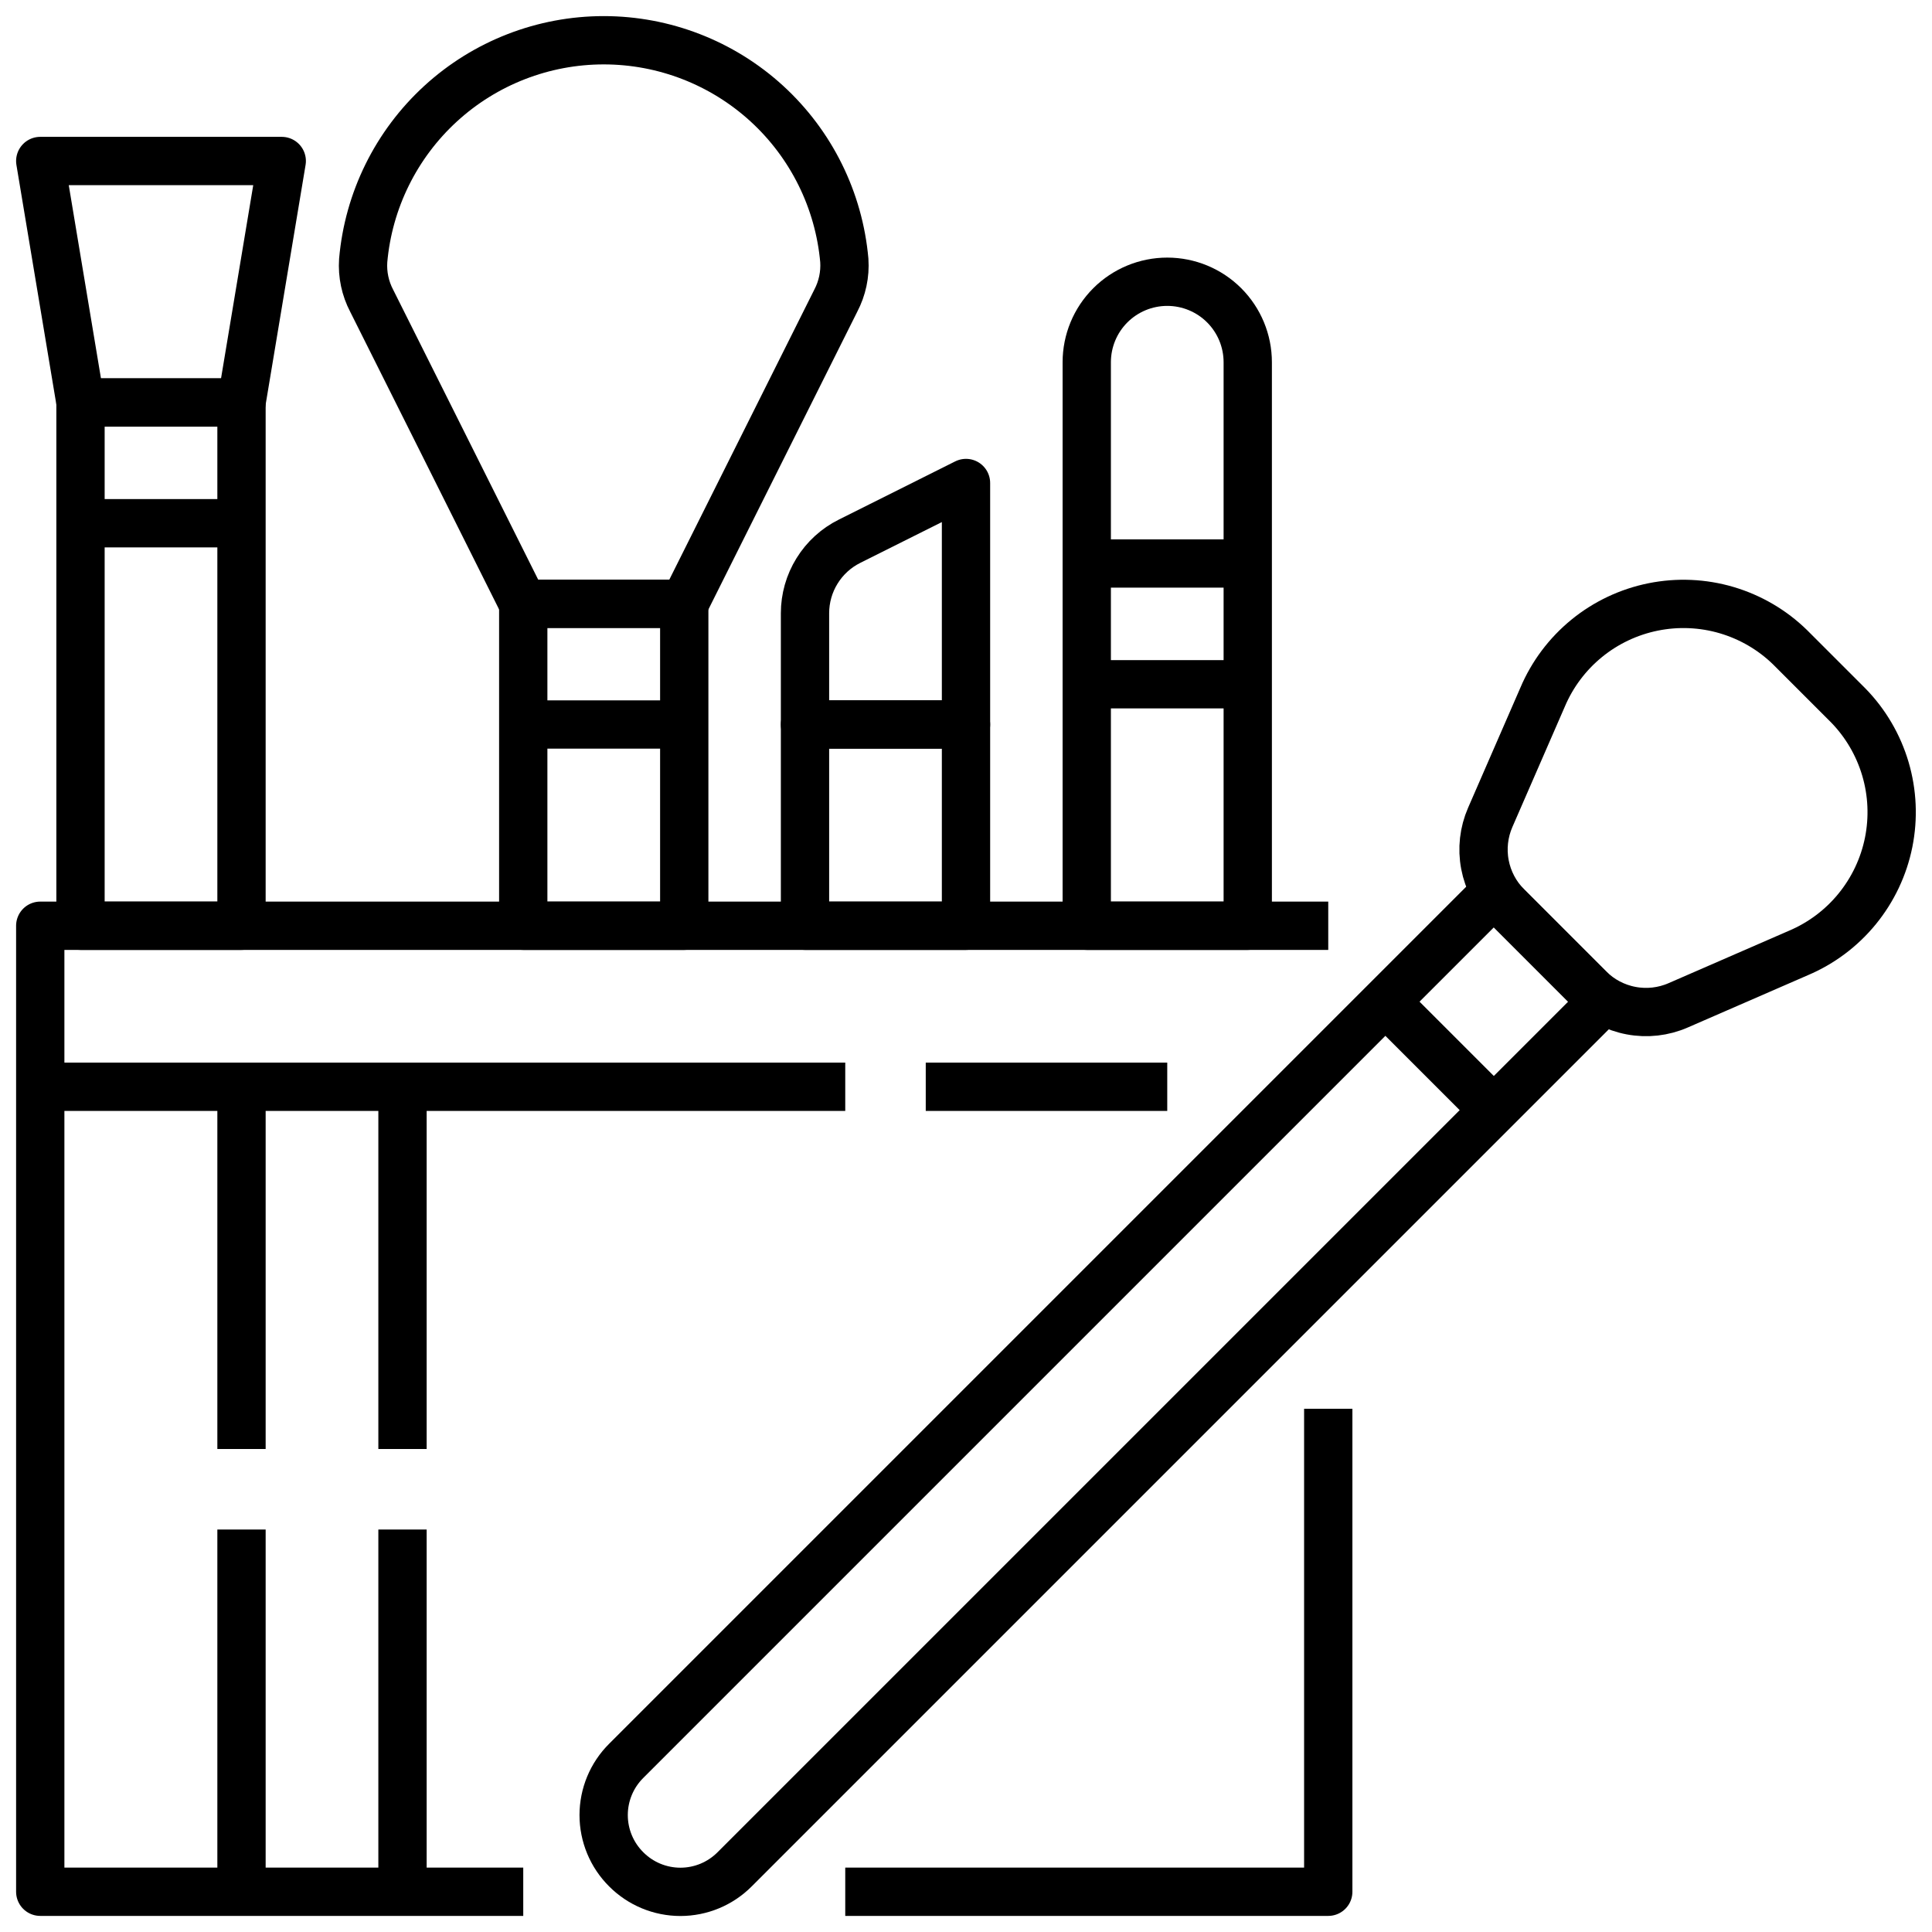
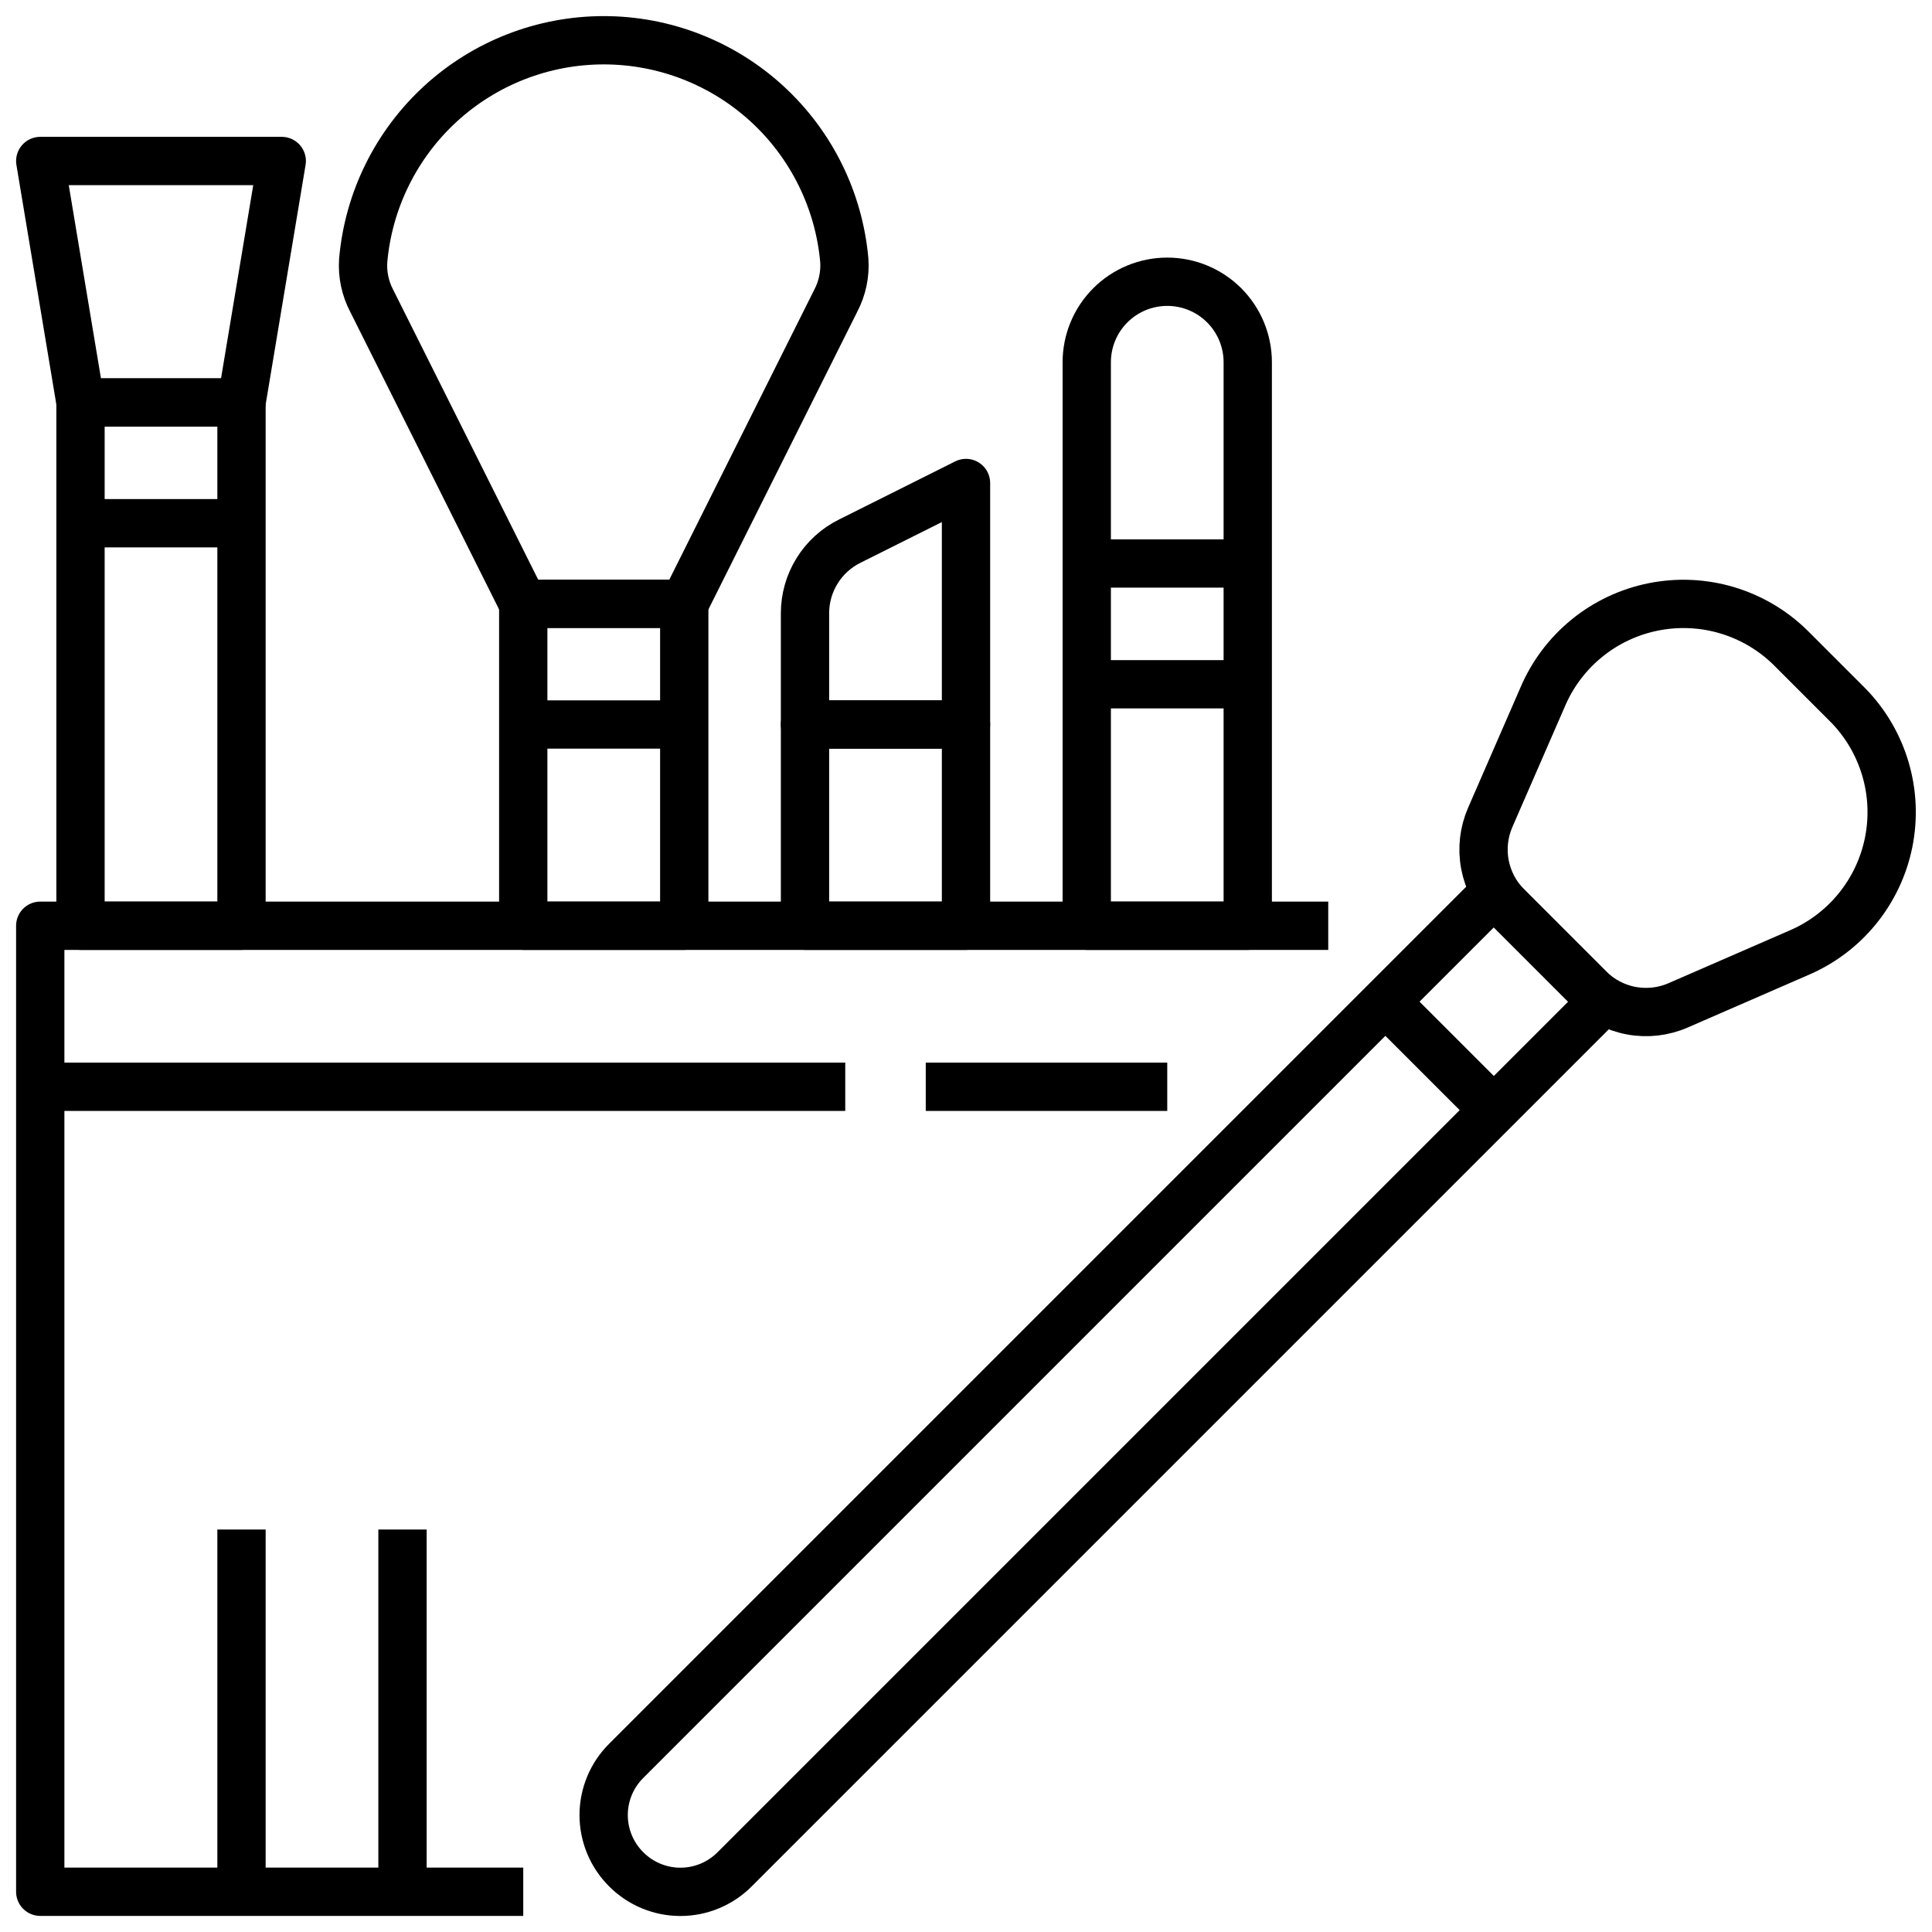
<svg xmlns="http://www.w3.org/2000/svg" width="60" height="60" viewBox="0 0 60 60" fill="none">
  <g clip-path="url(#clip0_24381_15391)">
    <path d="M41.25 28.75H1.25V58.75H16.25" stroke="black" stroke-width="1.5" stroke-linejoin="round" />
    <path d="M2.5 12.5H7.5V28.75H2.5V12.5Z" stroke="black" stroke-width="1.5" stroke-linejoin="round" />
    <path d="M8.75 5H1.25L2.5 12.5H7.5L8.75 5Z" stroke="black" stroke-width="1.5" stroke-linejoin="round" />
    <path d="M16.25 18.75H21.25V28.75H16.25V18.75Z" stroke="black" stroke-width="1.5" stroke-linejoin="round" />
    <path d="M18.75 1.25C16.875 1.25 15.067 1.952 13.684 3.219C12.301 4.486 11.443 6.224 11.279 8.092C11.25 8.526 11.342 8.958 11.544 9.342L13.75 13.75L16.25 18.75H21.25L23.75 13.75L25.956 9.338C26.158 8.953 26.25 8.521 26.221 8.088C26.055 6.22 25.197 4.483 23.814 3.217C22.431 1.952 20.624 1.25 18.75 1.25Z" stroke="black" stroke-width="1.5" stroke-linejoin="round" />
    <path d="M21.25 22.5H16.25" stroke="black" stroke-width="1.5" stroke-linejoin="round" />
    <path d="M7.5 16.25H2.5" stroke="black" stroke-width="1.5" stroke-linejoin="round" />
    <path d="M30 22.5H25V19.045C25 18.581 25.129 18.125 25.374 17.73C25.618 17.335 25.967 17.016 26.383 16.809L30 15V22.5Z" stroke="black" stroke-width="1.5" stroke-linejoin="round" />
    <path d="M25 22.5H30V28.75H25V22.5Z" stroke="black" stroke-width="1.5" stroke-linejoin="round" />
    <path d="M36.25 8.75C36.913 8.75 37.549 9.013 38.018 9.482C38.487 9.951 38.75 10.587 38.75 11.25V28.75H33.75V11.25C33.75 10.587 34.013 9.951 34.482 9.482C34.951 9.013 35.587 8.75 36.25 8.75Z" stroke="black" stroke-width="1.5" stroke-linejoin="round" />
    <path d="M33.75 17.5H38.75" stroke="black" stroke-width="1.5" stroke-linejoin="round" />
    <path d="M38.75 21.25H33.75" stroke="black" stroke-width="1.5" stroke-linejoin="round" />
    <path d="M19.447 58.053C19.225 57.832 19.049 57.57 18.929 57.281C18.809 56.992 18.747 56.682 18.747 56.369C18.747 56.056 18.809 55.746 18.929 55.457C19.049 55.168 19.225 54.906 19.447 54.685L46.392 27.74L49.76 31.108L22.815 58.053C22.594 58.275 22.331 58.451 22.043 58.571C21.754 58.691 21.444 58.753 21.131 58.753C20.818 58.753 20.508 58.691 20.219 58.571C19.93 58.451 19.668 58.275 19.447 58.053Z" stroke="black" stroke-width="1.5" stroke-linejoin="round" />
    <path d="M57.398 21.907L55.593 20.102C55.04 19.562 54.363 19.167 53.622 18.948C52.881 18.73 52.098 18.696 51.34 18.849C50.583 19.002 49.874 19.337 49.276 19.825C48.677 20.314 48.207 20.941 47.906 21.653L46.281 25.384C46.08 25.845 46.022 26.355 46.116 26.849C46.209 27.342 46.449 27.796 46.805 28.151L49.351 30.698C49.706 31.053 50.16 31.293 50.654 31.386C51.148 31.48 51.658 31.422 52.118 31.221L55.85 29.596C56.561 29.295 57.189 28.825 57.677 28.226C58.166 27.627 58.501 26.918 58.654 26.16C58.806 25.403 58.772 24.619 58.553 23.878C58.334 23.137 57.938 22.46 57.398 21.907Z" stroke="black" stroke-width="1.5" stroke-linejoin="round" />
    <path d="M43.023 31.107L46.392 34.476" stroke="black" stroke-width="1.5" stroke-linejoin="round" />
-     <path d="M41.25 43.75V58.75H26.25" stroke="black" stroke-width="1.5" stroke-linejoin="round" />
    <path d="M1.25 33.75H26.25" stroke="black" stroke-width="1.5" stroke-linejoin="round" />
    <path d="M28.75 33.75H36.25" stroke="black" stroke-width="1.5" stroke-linejoin="round" />
-     <path d="M7.5 33.75V45" stroke="black" stroke-width="1.5" stroke-linejoin="round" />
-     <path d="M12.5 33.75V45" stroke="black" stroke-width="1.5" stroke-linejoin="round" />
    <path d="M7.5 47.5V58.75" stroke="black" stroke-width="1.5" stroke-linejoin="round" />
    <path d="M12.5 47.5V58.75" stroke="black" stroke-width="1.5" stroke-linejoin="round" />
  </g>
  <defs>
    <clipPath id="clip0_24381_15391">
      <rect width="60" height="60" fill="white" />
    </clipPath>
  </defs>
</svg>